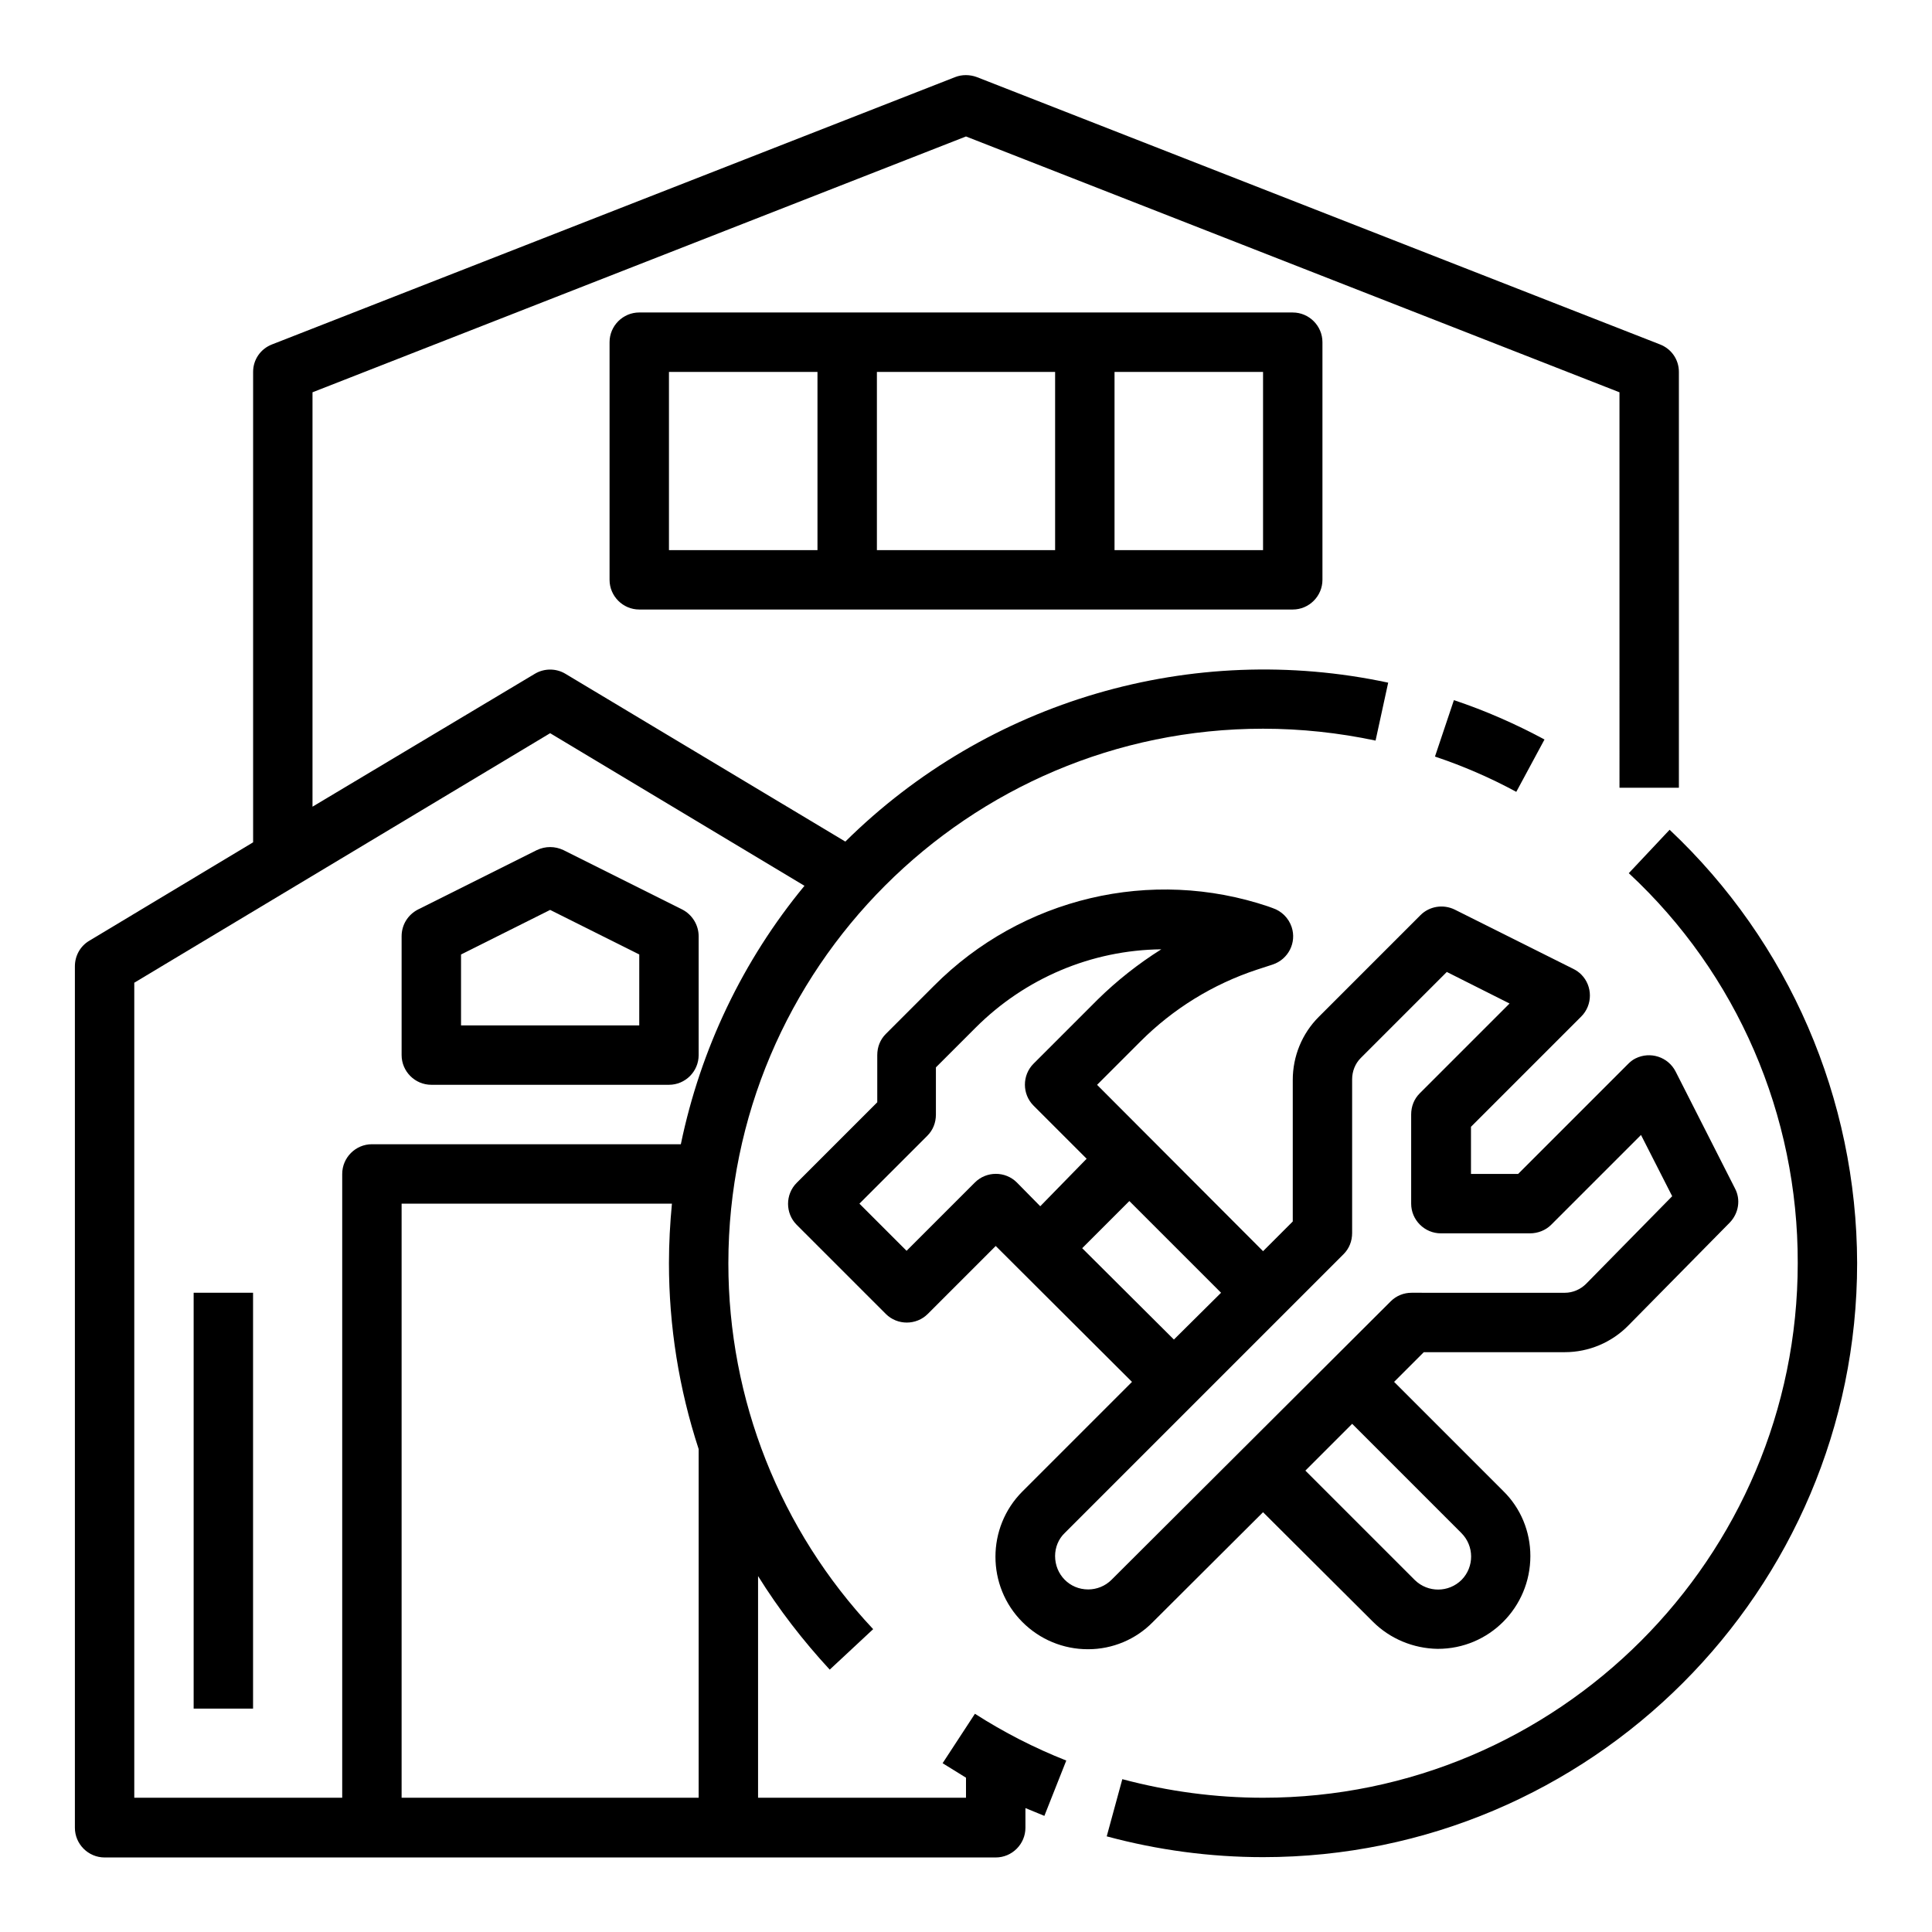
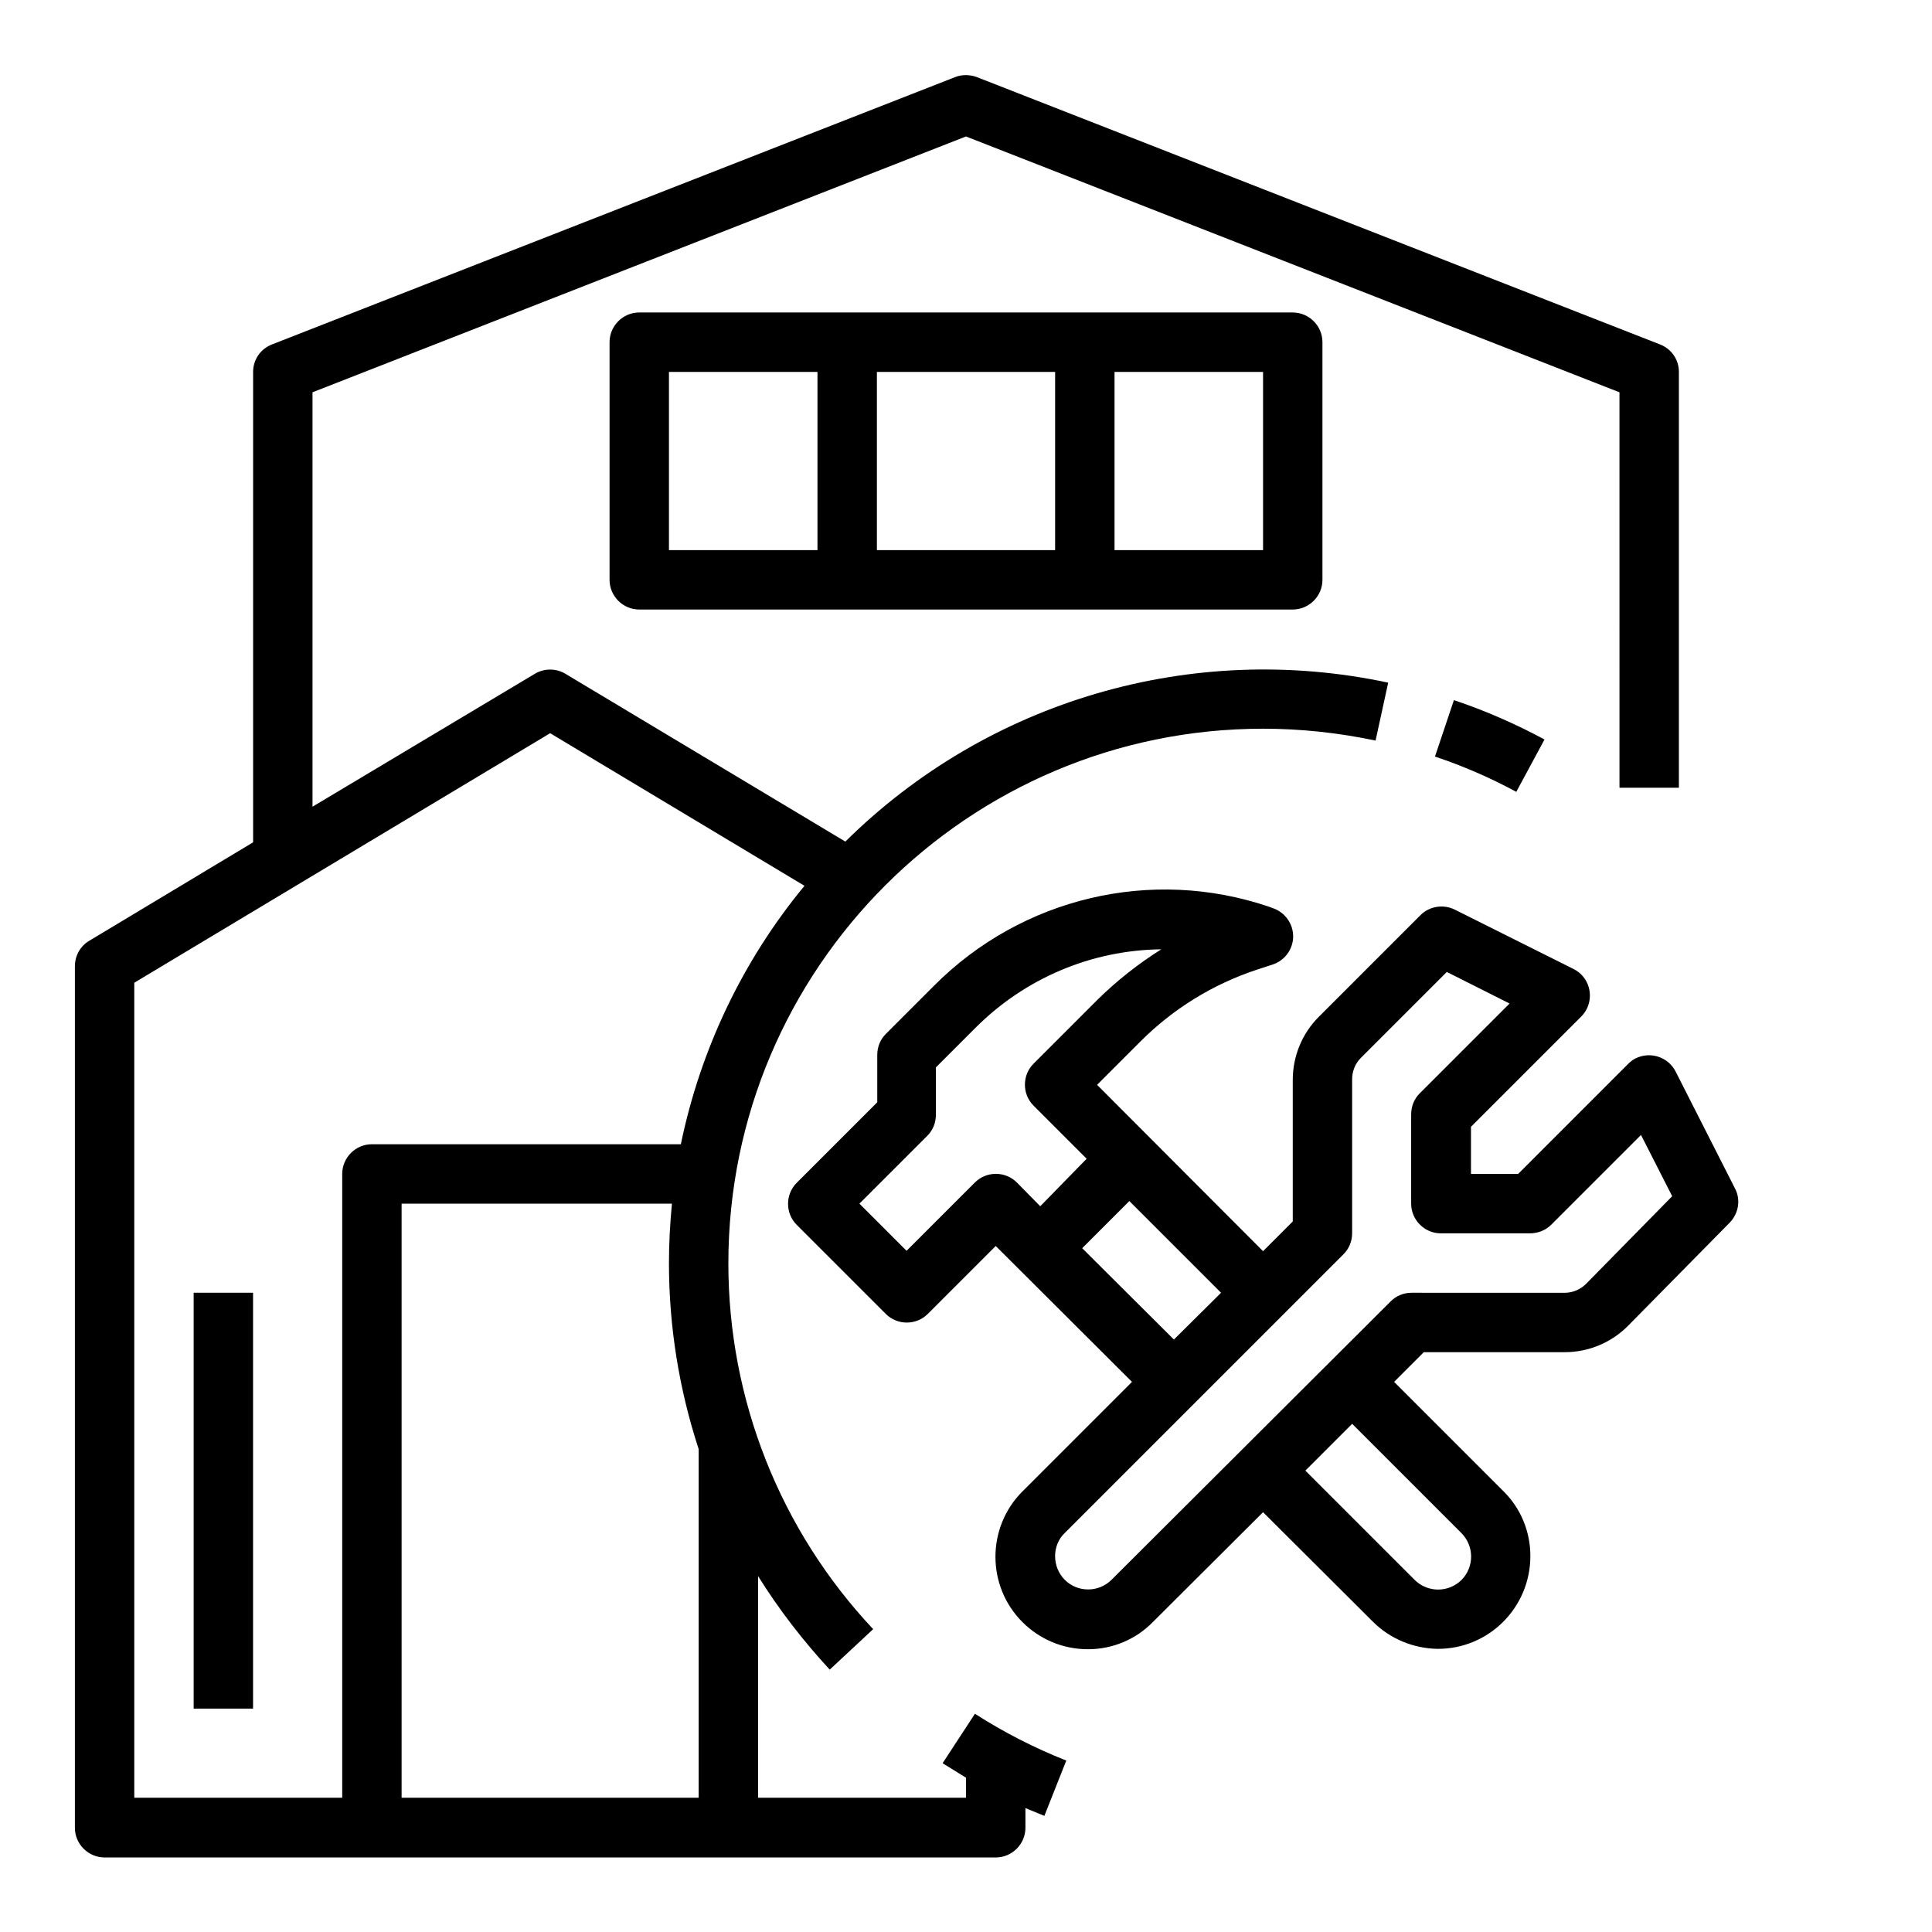
<svg xmlns="http://www.w3.org/2000/svg" fill="#000000" width="800px" height="800px" version="1.1" viewBox="144 144 512 512">
  <g>
    <path d="m545.83 353.85 7.477-13.875c-7.676-4.133-15.742-7.676-24.008-10.43l-5.019 14.957c7.379 2.461 14.664 5.609 21.551 9.348z" />
-     <path d="m586.47 363.89-10.824 11.512c28.734 26.668 44.871 64.156 44.773 103.32 0 78.129-63.566 141.7-141.7 141.7-12.594 0-25.094-1.672-37.293-4.922l-4.133 15.152c13.48 3.641 27.453 5.512 41.426 5.512 86.789 0 157.44-70.652 157.44-157.44-0.102-43.488-18.012-85.016-49.695-114.83z" />
    <path d="m478.72 544.75 29.125 29.027c4.527 4.527 10.727 7.086 17.121 7.184h0.098c13.578 0 24.5-11.02 24.5-24.602 0-6.496-2.559-12.695-7.184-17.219l-28.926-28.93 7.871-7.871h37.391c6.297 0 12.398-2.559 16.828-7.086l26.863-27.258c2.363-2.461 2.953-6.102 1.379-9.055l-15.742-30.996c-1.969-3.836-6.691-5.41-10.629-3.445-0.789 0.395-1.379 0.887-1.969 1.477l-29.125 29.129h-12.496v-12.496l29.227-29.227c3.051-3.051 3.051-8.07 0-11.121-0.59-0.59-1.277-1.082-2.066-1.477l-31.488-15.742c-3.051-1.477-6.691-0.887-9.055 1.477l-26.961 26.965c-4.43 4.43-6.887 10.43-6.887 16.727v37.492l-7.871 7.871-43.988-44.082 11.512-11.512c8.66-8.66 19.188-15.152 30.801-18.992l4.231-1.379c4.133-1.379 6.394-5.805 5.019-9.938-0.789-2.363-2.656-4.231-5.019-5.019l-1.082-0.395c-31.094-10.527-65.438-2.363-88.66 20.961l-12.793 12.793c-1.477 1.477-2.262 3.445-2.262 5.609v12.496l-21.352 21.352c-3.051 3.051-3.051 8.07 0 11.121l23.617 23.617c3.051 3.051 8.07 3.051 11.121 0l18.008-18.008 36.113 36.016-29.027 29.027c-9.543 9.543-9.543 25.094 0 34.637 4.625 4.625 10.824 7.184 17.32 7.184h0.098c6.394 0 12.594-2.559 17.121-7.184zm52.547 5.508c3.445 3.445 3.445 8.953 0.098 12.398-3.445 3.445-8.953 3.445-12.398 0.098l-29.027-29.027 12.398-12.398zm-117.79-92.887c-3.051-3.051-8.07-3.051-11.121 0l-18.105 18.105-12.496-12.496 18.008-18.008c1.477-1.477 2.262-3.445 2.262-5.609v-12.496l10.527-10.527c13.086-13.086 30.699-20.566 49.199-20.762-6.102 3.836-11.711 8.266-16.828 13.285l-17.023 17.023c-3.051 3.051-3.051 8.07 0 11.121l14.07 14.07-12.293 12.59zm17.316 17.414 12.496-12.496 24.305 24.305-12.496 12.398zm1.574 90.43c-4.922 0-8.758-3.938-8.758-8.855 0-2.262 0.887-4.527 2.559-6.102l73.898-73.898c1.477-1.477 2.262-3.445 2.262-5.609v-40.738c0-2.066 0.789-4.133 2.262-5.609l22.828-22.828 16.629 8.363-23.812 23.812c-1.477 1.477-2.262 3.445-2.262 5.609v23.617c0 4.328 3.543 7.871 7.871 7.871h23.617c2.066 0 4.133-0.789 5.609-2.262l23.812-23.812 8.266 16.234-22.824 23.227c-1.477 1.477-3.543 2.363-5.609 2.363l-40.641-0.004c-2.066 0-4.035 0.789-5.512 2.262l-73.996 73.801c-1.672 1.676-3.934 2.559-6.199 2.559z" />
    <path d="m195.32 486.59h15.742v110.21h-15.742z" />
-     <path d="m329.15 423.61v-31.488c0-2.953-1.672-5.707-4.328-7.086l-31.488-15.742c-2.262-1.082-4.82-1.082-7.086 0l-31.488 15.742c-2.656 1.379-4.328 4.035-4.328 7.086v31.488c0 4.328 3.543 7.871 7.871 7.871h62.977c4.332 0.004 7.871-3.539 7.871-7.871zm-15.742-7.871h-47.23v-18.793l23.617-11.809 23.617 11.809z" />
    <path d="m393.8 611.27c2.066 1.277 4.133 2.559 6.199 3.836v5.312h-55.105v-58.746c5.512 8.855 11.906 17.121 18.992 24.797l11.512-10.727c-24.699-26.273-38.375-60.91-38.375-96.926 0-78.129 63.566-141.7 141.7-141.7 10.035 0 20.074 1.082 29.816 3.148l3.344-15.352c-51.957-11.121-106.07 4.723-143.86 42.117l-74.195-44.477c-2.461-1.477-5.609-1.477-8.07 0l-58.941 35.23v-109.82l173.18-67.797 173.18 67.797 0.004 104.8h15.742v-110.21c0-3.246-1.969-6.102-5.019-7.281l-181.05-70.848c-1.871-0.688-3.938-0.688-5.707 0l-181.05 70.848c-3.051 1.18-5.019 4.035-5.019 7.281v124.67l-43.395 26.074c-2.363 1.379-3.836 3.938-3.836 6.789v228.29c0 4.328 3.543 7.871 7.871 7.871h236.16c4.328 0 7.871-3.543 7.871-7.871v-5.215c1.672 0.688 3.344 1.379 5.019 2.066l5.805-14.66c-8.461-3.344-16.531-7.477-24.207-12.398zm-159.11-156.16v165.31h-55.105v-215.99l110.21-66.125 67.402 40.441c-16.336 19.777-27.551 43.297-32.766 68.488h-81.867c-4.332 0-7.871 3.543-7.871 7.871zm94.461 165.31h-78.719v-157.44h71.637c-0.492 5.215-0.789 10.43-0.789 15.742 0 16.727 2.656 33.359 7.871 49.297z" />
    <path d="m313.41 226.81c-4.328 0-7.871 3.543-7.871 7.871v62.977c0 4.328 3.543 7.871 7.871 7.871h173.18c4.328 0 7.871-3.543 7.871-7.871v-62.973c0-4.328-3.543-7.871-7.871-7.871zm47.23 62.977h-39.359v-47.23h39.359zm62.977 0h-47.23v-47.23h47.23zm55.105 0h-39.359v-47.23h39.359z" />
  </g>
</svg>